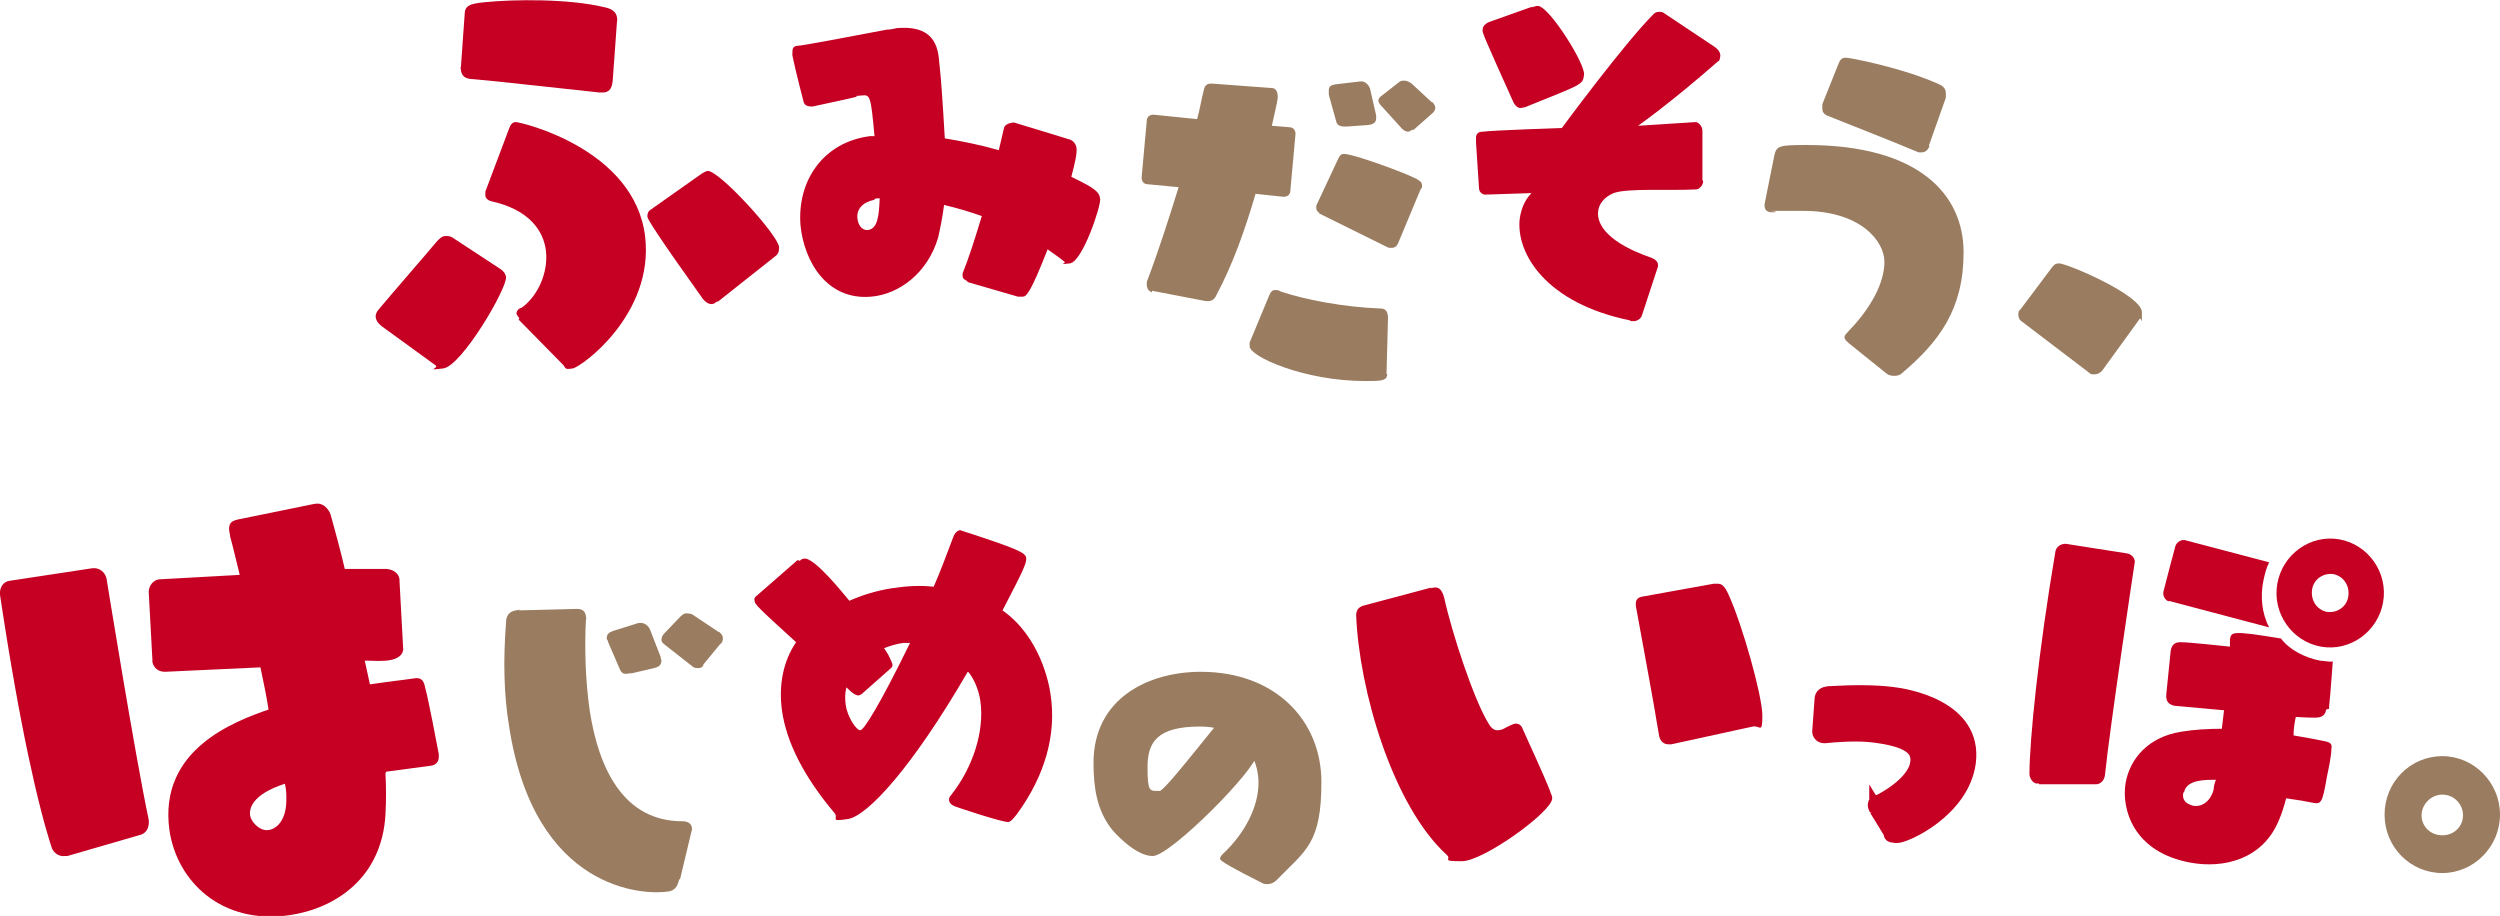
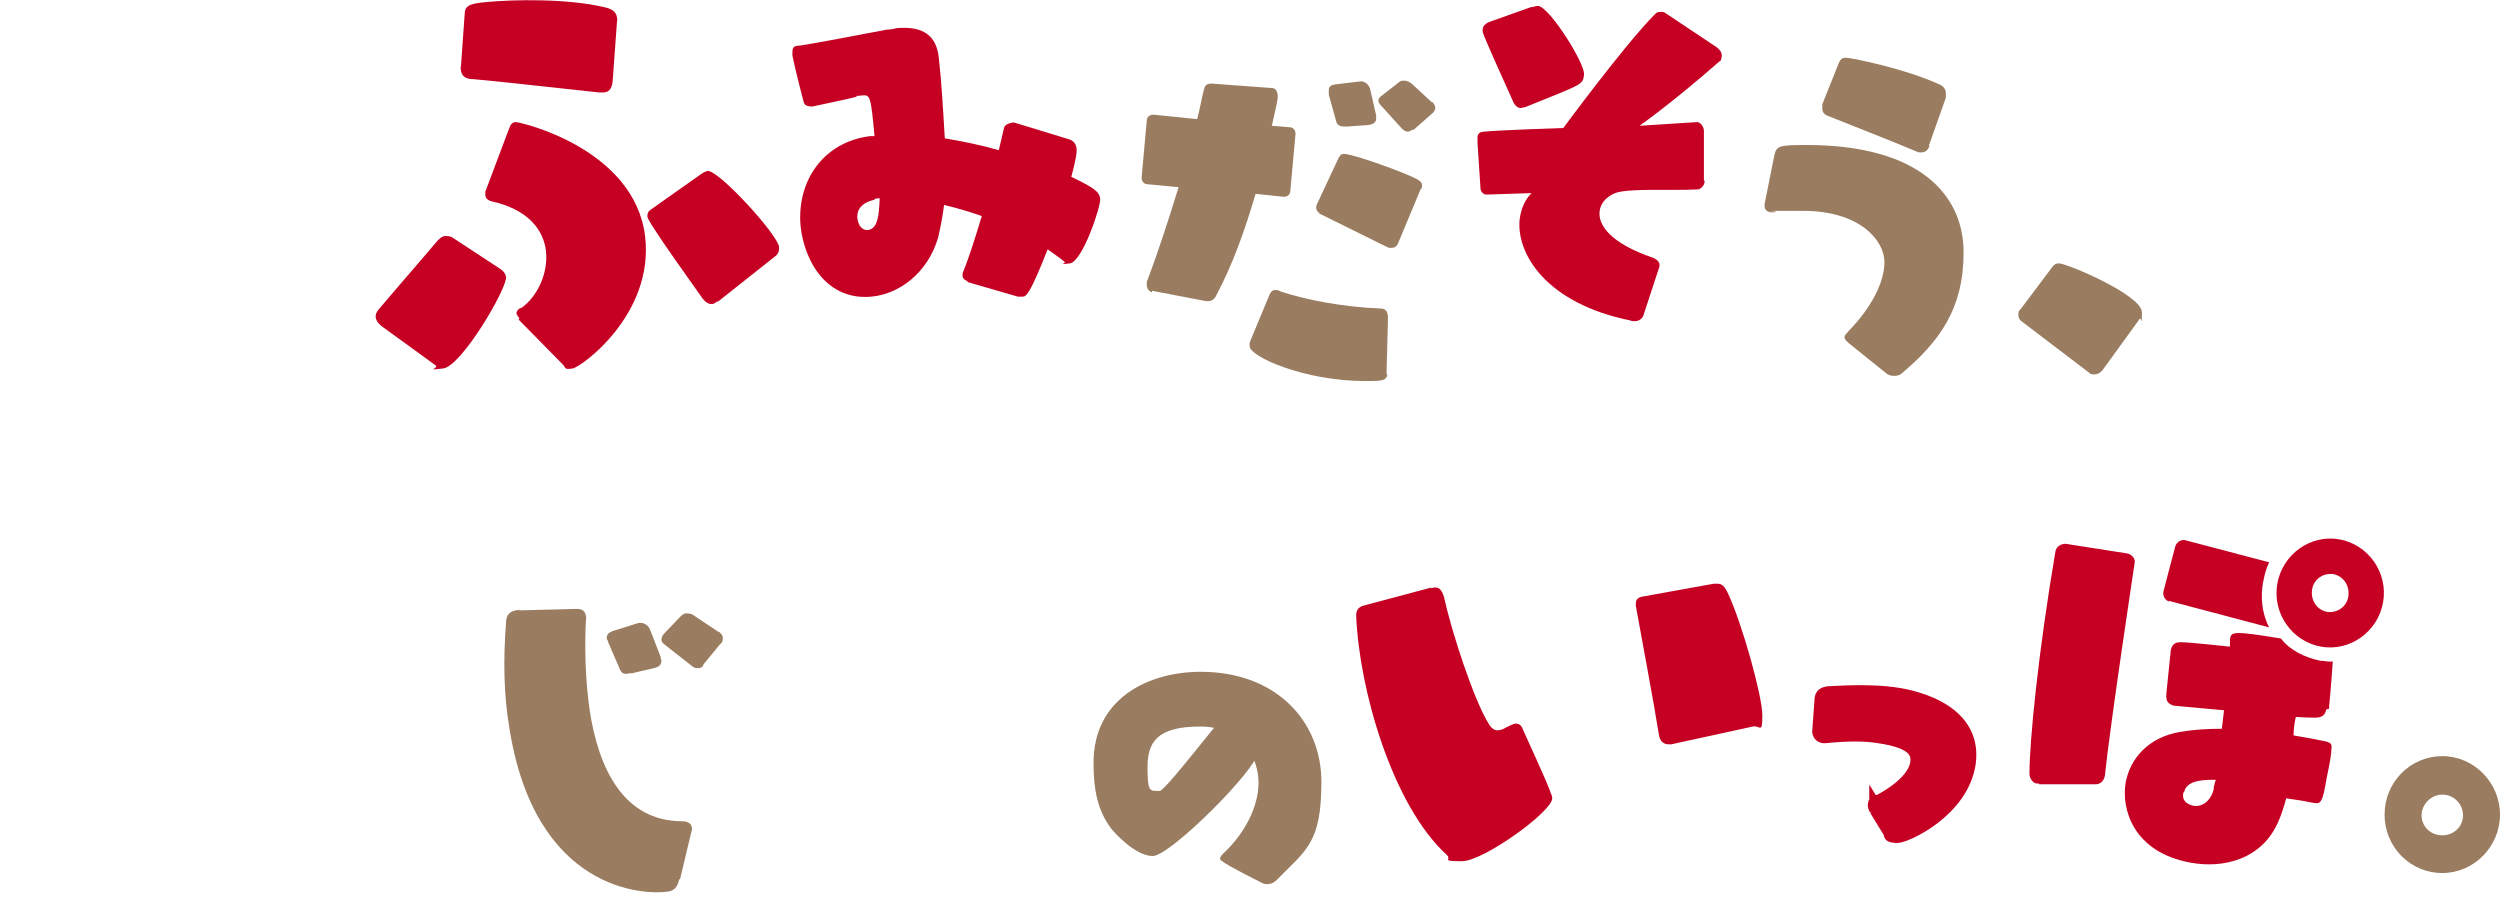
<svg xmlns="http://www.w3.org/2000/svg" id="_レイヤー_2" data-name="レイヤー 2" viewBox="0 0 337.9 123.8">
  <defs>
    <style>
      .cls-1, .cls-2 {
        fill: #c50023;
      }

      .cls-3 {
        fill: #9a7c60;
      }

      .cls-2 {
        stroke: #c50023;
        stroke-width: 1.9px;
      }
    </style>
  </defs>
  <g id="_親子の" data-name="親子の">
    <g>
      <g>
-         <path class="cls-1" d="M9.1,115.7h-.3c-.7.1-1.5-.3-1.8-1.1-1.8-5.5-4.3-16.2-7-34.2-.1-.9.4-1.8,1.3-1.9l11.2-1.7c.9-.1,1.7.5,1.9,1.4,0,0,3.8,23.6,5.7,32.6h0c.1.9-.2,1.7-1,2l-10,2.9ZM52.1,104.5c.1,1.9.1,3.8,0,5.6-.5,8.6-6.8,12.7-13,13.6-9.2,1.3-15.2-4.6-16.2-11.5-1.5-10.9,8.8-14.7,13.4-16.3-.3-1.9-.7-3.8-1.1-5.7l-12.9.6c-.9,0-1.5-.5-1.7-1.3v-.3s-.5-9.2-.5-9.2c0-.8.6-1.6,1.4-1.7h.1s10.8-.6,10.8-.6c-.5-2-.9-3.8-1.3-5.2,0-.3-.1-.5-.1-.6-.2-1.3.4-1.5,1.2-1.7,0,0,8.9-1.8,10.3-2.1h.1c1-.2,1.8.6,2.1,1.5.6,2.2,1.3,4.7,1.9,7.3h5.7c.9.1,1.6.6,1.7,1.4v.3s.5,9.2.5,9.2c-.3,2.1-4.3,1.4-5.2,1.5l.7,3.2c2.6-.4,4.6-.6,5.9-.8,1.1-.2,1.4.3,1.6,1.4.3.9,1.7,8.2,1.8,8.8.1,1-.3,1.5-1.1,1.6l-6,.8ZM38.6,105.9c-4.7,1.5-4.9,3.5-4.8,4.3s1.2,2.1,2.4,2,2.6-1.4,2.5-4.4c0-.4,0-1.1-.2-1.9Z" />
        <path class="cls-3" d="M91.8,118.8c-.2,1.1-.7,1.6-1.5,1.7-3.2.5-18.1,0-21.5-22.4-.7-4.2-.8-8.9-.4-14,0-.6.2-1.4,1.3-1.6s.3,0,.4,0l7.9-.2c.7,0,1.1.3,1.2,1s0,.3,0,.4c-.2,3.7-.1,8.1.5,12.3,1.2,7.9,4.6,15,12.5,15,.6,0,1.2.2,1.3.8s0,.3,0,.4l-1.6,6.7ZM85.5,91h-.4c-.7.2-1.1,0-1.3-.5l-1.6-3.7c0-.2-.2-.4-.2-.5,0-.6.3-.8.8-1l3.5-1.1h.1c.7-.1,1.3.4,1.5,1l1.4,3.6c0,.1,0,.3.1.4,0,.6-.2.9-1,1.1l-3,.7ZM95.1,89.9c-.2.3-.4.4-.7.4s-.6,0-.9-.3l-3.7-2.9c-.3-.2-.4-.5-.4-.6,0-.4.2-.7.4-.9l2.2-2.3c.2-.2.5-.4.7-.4s.8,0,1.1.3l3.3,2.2h.1c.3.3.5.5.5.8s0,.6-.4.9l-2.3,2.8Z" />
-         <path class="cls-1" d="M108.1,75.8c.2-.2.4-.3.6-.3,1.4-.2,5.5,5,6.1,5.7,1.8-.8,3.8-1.4,5.8-1.7s3.7-.4,5.6-.2c1-2.3,1.8-4.5,2.6-6.6.2-.6.5-.9.8-1s.2,0,.3,0c7.7,2.5,8.7,3,8.8,3.7s-.5,1.9-3.2,7.1c5.1,3.6,6.3,9.9,6.5,11.4.8,5.3-.7,10.9-4.6,16.2-.5.6-.7.9-1.1,1-.7.1-7-2-7.2-2.1-.5-.2-.7-.4-.8-.7s0-.6.3-.9c2.9-3.7,4.5-8.6,3.9-12.7-.2-1.3-.7-2.6-1.4-3.6-.1-.1-.2-.3-.3-.3-7.6,13.1-13.6,19.5-16.2,19.9s-1.2-.1-1.8-.8c-4.3-5.1-6.5-9.7-7.1-13.8-.5-3.6.2-6.8,1.9-9.3-5.3-4.8-5.5-5.1-5.6-5.5s0-.6.3-.8l5.5-4.8ZM116.6,93.7c-.2.2-.4.2-.5.3-.4,0-.8-.2-1.7-1.1-.2.8-.2,1.6-.1,2.3.2,1.7,1.5,3.6,2,3.5s2.6-3.4,6.7-11.8c-.3,0-.6,0-.9,0-.9.1-1.8.4-2.6.7.3.5.6.9.8,1.4.1.2.2.4.3.7s0,.5-.4.8l-3.5,3.1Z" />
        <path class="cls-3" d="M169.9,101.9c0,2-11.7,13.8-14.1,13.8s-5.3-3.3-5.6-3.7c-1.9-2.5-2.4-5.4-2.4-8.9,0-8.7,7.4-12.3,14.5-12.3,10.1,0,16.3,6.6,16.3,14.9s-2.1,9.2-6,13.2c-.4.4-.8.6-1.3.6s-.6-.1-.8-.2q-5.6-2.8-5.6-3.2c0-.2.1-.4.4-.7,3-2.8,4.8-6.4,4.8-9.6s-2-7.6-7.9-7.6-7.1,2.2-7.1,5.5.3,3.2,1.4,3.2.2,0,.3,0c1.3-.7,9-11,10-11.6.3-.1.5-.2.7-.2s.4.1.5.4c0,0,2,5.9,2,6.4Z" />
        <path class="cls-1" d="M193.3,79.5c.2,0,.5-.1.7-.1.5,0,.9.3,1.2,1.4,1,4.6,4,13.8,6,17,.4.7.8.9,1.2.9s.7-.1,1.2-.4c1-.5,1.2-.5,1.2-.5.5,0,.8.2,1,.7.6,1.4,2.9,6.3,3.7,8.4.1.4.3.6.3,1,0,1.8-9.3,8.5-12.2,8.5s-1.4-.2-2-.8c-7.4-6.7-11.9-22.4-12.3-32.4,0-.6.2-1.2,1.2-1.4l9-2.4ZM226,100.6c-.2,0-.3,0-.5,0-.7,0-1.2-.5-1.3-1.4-.7-4.4-2.4-13.4-3.1-17.3v-.3c0-.5.2-.9,1.1-1l9.4-1.7c.2,0,.4,0,.6,0,.5,0,.9.3,1.4,1.4,1.9,4.1,4.6,13.8,4.6,16.4s-.3,1.3-1.3,1.5l-11,2.4Z" />
        <path class="cls-2" d="M253.6,109.4c-.1-.2-.2-.4-.2-.6s0-.2.1-.2c0,0,.2-.2.2-.2,0,0,.1,0,.2,0,3.1-1.6,4.9-3.5,5.2-5.1s-.3-3.1-5.2-3.8c-1.8-.3-4.2-.3-7.2,0,0,0-.2,0-.2,0-.3,0-.7-.3-.6-.8l.3-4.1h0c0-.7.4-.8.9-.9,3.4-.2,6.3-.2,8.7.1,1.7.2,11.3,1.7,10.3,9.3-.9,6.5-8.7,10-9.8,9.9s-.6-.2-.8-.5l-1.9-3.1Z" />
        <path class="cls-1" d="M275.6,105.9c0,0-.2,0-.3,0-.5,0-1-.7-1-1.3,0-4.4,1.2-16.5,3.5-30,.1-.7.7-1.1,1.4-1.1l8.3,1.3c.6.1,1.2.7,1,1.4,0,0-3.3,21.8-4,28.6h0c-.1.7-.6,1.2-1.2,1.2h-7.7ZM314.4,95.9c-.1.7-.5,1.1-1.5,1.1-1.2,0-2.6-.1-2.6-.1-.2.9-.3,1.7-.3,2.5,1.8.3,3.4.6,4.3.8s.9.5.8,1.2c0,.7-.3,2.2-.6,3.6-.6,3.6-.8,3.7-1.9,3.5-.5-.1-1-.2-1.6-.3s-1.3-.2-2-.3c-.3,1.1-.6,2.1-1,3-2.2,5.3-7.5,6.5-11.9,5.7-7.8-1.4-9.4-7.3-8.8-10.8.6-3.3,3.1-6.2,7.5-6.9,1.8-.3,3.7-.4,5.5-.4l.3-2.5s-5.5-.5-6.6-.6h-.1c-.8-.2-1.2-.6-1.1-1.6q.6-5.8.6-5.9c.2-1,.8-1.1,1.4-1.1,1.1,0,6.6.6,6.6.6v-.5c0-.2,0-.3,0-.5.2-1,.2-1.2,6.9-.1,1.2,1.6,3.3,2.6,5.3,3,.5,0,1.2.2,1.7.1,0,0-.3,4.3-.5,6.1v.3ZM293.2,81.3c-.5-.1-.9-.7-.8-1.3h0c0-.1,1.6-6.1,1.6-6.1.1-.5.7-1,1.3-.9h0s11.4,3,11.4,3c-.4.8-.6,1.6-.8,2.6-.4,2-.2,4.3.8,6.2l-13.6-3.6ZM295.1,107.1c-.3,1.5,1.1,1.7,1.3,1.8.9.2,2.3-.3,2.8-2.2,0-.3.1-.8.3-1.3-1.2,0-4-.1-4.3,1.7ZM307.8,78.9c.7-4,4.5-6.7,8.4-6,3.9.7,6.6,4.5,5.9,8.5-.7,4-4.5,6.7-8.4,6s-6.6-4.5-5.9-8.5ZM315.4,77.6c-1.4-.2-2.7.7-2.9,2.1s.6,2.7,2,3c1.4.2,2.7-.7,2.9-2.1s-.6-2.7-2-3Z" />
        <path class="cls-3" d="M330.1,118c-4.3,0-7.8-3.5-7.8-7.9s3.5-7.9,7.8-7.9,7.8,3.6,7.8,7.9-3.5,7.9-7.8,7.9ZM330.1,107.4c-1.5,0-2.8,1.3-2.8,2.8s1.2,2.7,2.8,2.7,2.8-1.2,2.8-2.7-1.2-2.8-2.8-2.8Z" />
      </g>
      <g>
        <path class="cls-1" d="M51.6,44.1c-.5-.4-.7-.7-.8-1.1s.1-.9.4-1.2c2.1-2.5,6.2-7.2,7.7-9,.5-.6.9-.9,1.3-.9s.7,0,1.1.3l6.4,4.2c.4.3.6.6.7,1,.2,1.5-6,12.1-8.5,12.4s-.6,0-1-.4l-7.3-5.3ZM82.8,11c-.1,1.1-.6,1.5-1.3,1.5s-.3,0-.5,0c-4.8-.5-13.5-1.5-17-1.8-1.2,0-1.6-.5-1.7-1.2s0-.3,0-.5l.5-7c0-1.2.6-1.5,2.7-1.7,3.9-.4,11.4-.5,16.3.7.9.2,1.5.6,1.6,1.4s0,.2,0,.4l-.6,8.3ZM70.2,43c-.2-.2-.3-.4-.4-.6,0-.5.5-.8.7-.8,2.1-1.5,3.6-4.6,3.3-7.6-.3-2.9-2.4-5.7-7.4-6.8-.4-.1-.8-.4-.8-.8s0-.3,0-.5l3.2-8.5c.2-.6.5-.9.9-.9.7,0,16.1,3.6,17.5,15.5,1.2,10.5-8.6,17.6-9.8,17.8s-.9-.1-1.3-.5l-6-6.1ZM97,40.7c-.3.2-.5.4-.8.4-.4,0-.8-.2-1.2-.7-6-8.4-7.5-10.8-7.5-11.1s0-.7.5-1l6.8-4.8c.3-.2.5-.3.8-.4,1.5-.2,9.6,8.7,9.7,10.3,0,.4,0,.9-.6,1.3l-7.7,6.1Z" />
        <path class="cls-1" d="M130.8,38c-.4-.1-.7-.4-.7-.7s0-.4.1-.6c.7-1.7,1.6-4.5,2.5-7.5-1.7-.6-3.4-1.1-5.1-1.5-.2,1.6-.5,3.1-.8,4.4-1.4,4.8-5.3,7.7-9.1,8-5.9.5-9-4.7-9.5-9.6-.5-6.1,3.1-11.3,9.4-12.1h.6c-.5-5.5-.6-5.6-1.7-5.5s-.5,0-.8.2c-1.6.4-5.5,1.2-5.9,1.3-.9,0-1.1-.3-1.2-.7,0,0-1.1-4.2-1.5-6.2v-.3c0-.7.1-.9.6-1,.7,0,7.4-1.3,12.2-2.2.5,0,.9-.1,1.3-.2,3.6-.3,5.4,1,5.7,4.1s.3,2.9.4,4.5.3,4.2.4,6.3c2.4.4,4.9.9,7.3,1.6.3-1.2.5-2.2.7-3,.1-.4.5-.6,1-.7s.3,0,.5,0l7.2,2.2c.5.1,1,.5,1.1,1.2s-.2,2-.7,3.9c3.1,1.5,3.8,2,3.9,3s-2.4,8.5-4.1,8.7-.5,0-.7-.2c-.7-.6-1.5-1.1-2.3-1.7-2.4,6.1-2.9,6.4-3.4,6.4s-.4,0-.6,0l-6.9-2ZM118.2,27c-1.5.3-2.5,1.2-2.3,2.6s1.1,1.5,1.3,1.5c1.5-.1,1.6-2.1,1.7-4.3-.2,0-.5,0-.7.1Z" />
        <path class="cls-3" d="M155.7,39.5c-.4-.1-.7-.5-.7-1s0-.2,0-.4c1.6-4.2,3-8.6,4.3-12.8l-4.2-.4c-.5,0-.8-.4-.8-.9h0c0,0,.7-7.7.7-7.7,0-.5.4-.8.9-.8h0l5.9.6c.4-1.4.6-2.8.9-3.9.1-.5.3-.9,1-.9h.1l8.1.6c.6,0,.8.6.8,1.2s-.6,2.9-.8,3.9l2.4.2c.5,0,.8.4.8.9h0c0,0-.7,7.7-.7,7.7,0,.5-.4.8-.9.8h0l-3.8-.4c-1.4,4.8-3.1,9.6-5.3,13.7-.2.5-.6.8-1.1.8s-.2,0-.3,0l-7.3-1.4ZM187.5,50.5c0,1-.8,1-3,1-8.2,0-15.6-3.3-15.6-4.7s0-.3,0-.5l2.7-6.5c.2-.4.4-.6.7-.6s.5,0,.8.2c3.3,1.1,8.4,2.1,13.5,2.3.5,0,1,.2,1,1.3l-.2,7.6ZM178.4,28.8c-.3-.1-.5-.4-.5-.7s0-.3.1-.5l2.9-6.2c.2-.4.4-.6.7-.6,1.4,0,8.4,2.6,9.9,3.4.3.2.7.4.7.8s0,.4-.2.6l-3,7.2c-.2.5-.5.7-.9.7s-.4,0-.6-.1l-9.3-4.6ZM182,17.1h-.3c-.6,0-1-.2-1.1-.7l-1-3.6c0-.2,0-.4,0-.6,0-.6.4-.7.9-.8l3.4-.4h.1c.6,0,1.1.6,1.2,1.1l.8,3.5c0,.1,0,.3,0,.4,0,.5-.3.8-1.1.9l-2.8.2ZM190.9,17.5c-.2.2-.5.3-.6.3-.3,0-.6-.2-.8-.4l-2.9-3.2c-.2-.2-.3-.5-.3-.6,0-.3.3-.6.5-.7l2.3-1.8c.2-.2.5-.2.7-.2.4,0,.7.2,1,.4l2.7,2.5h.1c.3.3.4.6.4.8s-.2.6-.5.8l-2.5,2.2Z" />
-         <path class="cls-1" d="M207,1c.3-.1.6-.2.9-.2,1.6.2,6.4,7.9,6.2,9.3s-.1,1.2-8,4.4c-.2,0-.4.1-.6.1-.4,0-.8-.4-1-.9-4.1-9.1-4.2-9.4-4.1-9.7,0-.5.4-.8.8-1l5.9-2.1ZM220.3,43.3c-11.3-2.3-15.4-9-14.9-13.7.2-1.4.7-2.6,1.6-3.5l-6.1.2h-.2c-.3,0-.8-.3-.8-.9l-.4-6.1c0-.1,0-.5,0-.7,0-.4.2-.8.9-.8,1.6-.2,10.7-.5,10.7-.5,0,0,8.4-11.4,12.4-15.4.2-.2.4-.3.8-.3s.5.1.8.3l6.6,4.4c.6.4.9.9.8,1.4s-.1.5-.3.6c-6.5,5.7-10.8,8.7-10.8,8.7l7.8-.5h0c.3,0,.9.5.9,1.2v6.7c.1,0,.1.1.1.1,0,.6-.6,1.1-.9,1.1-3.7.2-9.3-.2-11.2.5-1.2.5-2,1.4-2.1,2.5-.2,1.9,1.6,4.3,7.1,6.2.6.2,1,.6,1,1s0,.1,0,.2l-2.2,6.7c-.1.3-.6.8-1.3.7h-.2Z" />
+         <path class="cls-1" d="M207,1c.3-.1.6-.2.9-.2,1.6.2,6.4,7.9,6.2,9.3s-.1,1.2-8,4.4c-.2,0-.4.1-.6.1-.4,0-.8-.4-1-.9-4.1-9.1-4.2-9.4-4.1-9.7,0-.5.4-.8.8-1l5.9-2.1ZM220.3,43.3c-11.3-2.3-15.4-9-14.9-13.7.2-1.4.7-2.6,1.6-3.5l-6.1.2c-.3,0-.8-.3-.8-.9l-.4-6.1c0-.1,0-.5,0-.7,0-.4.2-.8.9-.8,1.6-.2,10.7-.5,10.7-.5,0,0,8.4-11.4,12.4-15.4.2-.2.4-.3.8-.3s.5.1.8.3l6.6,4.4c.6.4.9.9.8,1.4s-.1.5-.3.6c-6.5,5.7-10.8,8.7-10.8,8.7l7.8-.5h0c.3,0,.9.5.9,1.2v6.7c.1,0,.1.1.1.1,0,.6-.6,1.1-.9,1.1-3.7.2-9.3-.2-11.2.5-1.2.5-2,1.4-2.1,2.5-.2,1.9,1.6,4.3,7.1,6.2.6.2,1,.6,1,1s0,.1,0,.2l-2.2,6.7c-.1.3-.6.8-1.3.7h-.2Z" />
        <path class="cls-3" d="M249.8,46.3c-.4-.3-.5-.6-.5-.7,0-.4.5-.7.6-.9,3-3.1,4.8-6.5,4.8-9.3s-3.2-6.9-11-6.9-2.5,0-3.9.2h-.2c-.6,0-1.1-.2-1.1-.9s0-.1,0-.2l1.3-6.5c.3-1.4.6-1.5,4.4-1.5,15.3,0,21.2,6.8,21.2,14.5s-3.3,12.1-8.4,16.4c-.2.2-.6.3-.9.3s-.7,0-1.1-.3l-5.1-4.1ZM260.8,19.7c-.2.6-.6.9-1.1.9s-.4,0-.6-.1c-3.8-1.6-9.5-3.8-12.2-4.9-.4-.2-.6-.5-.6-.9s0-.4,0-.6l2.2-5.5c.2-.5.4-.8,1-.8s7.8,1.4,12.6,3.6c.5.2.9.6.9,1.2s0,.4,0,.6l-2.3,6.5Z" />
        <path class="cls-3" d="M273.2,43.4c-.2-.1-.4-.5-.4-.8s0-.6.3-.8l4.2-5.6c.3-.4.5-.6,1-.6,1.1,0,11.2,4.3,11.2,6.6s0,.6-.3.9l-5,6.9c-.3.4-.7.6-1.1.6s-.5,0-.7-.2l-9.2-7Z" />
      </g>
    </g>
  </g>
</svg>